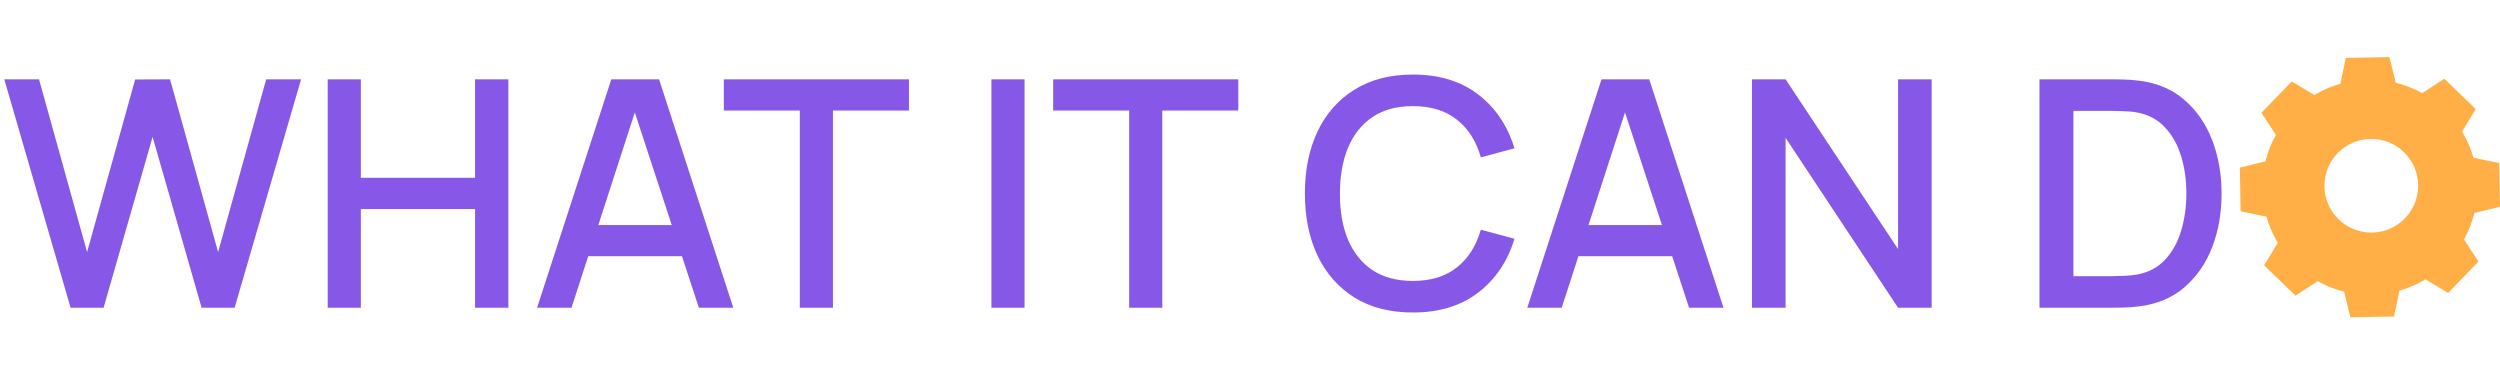
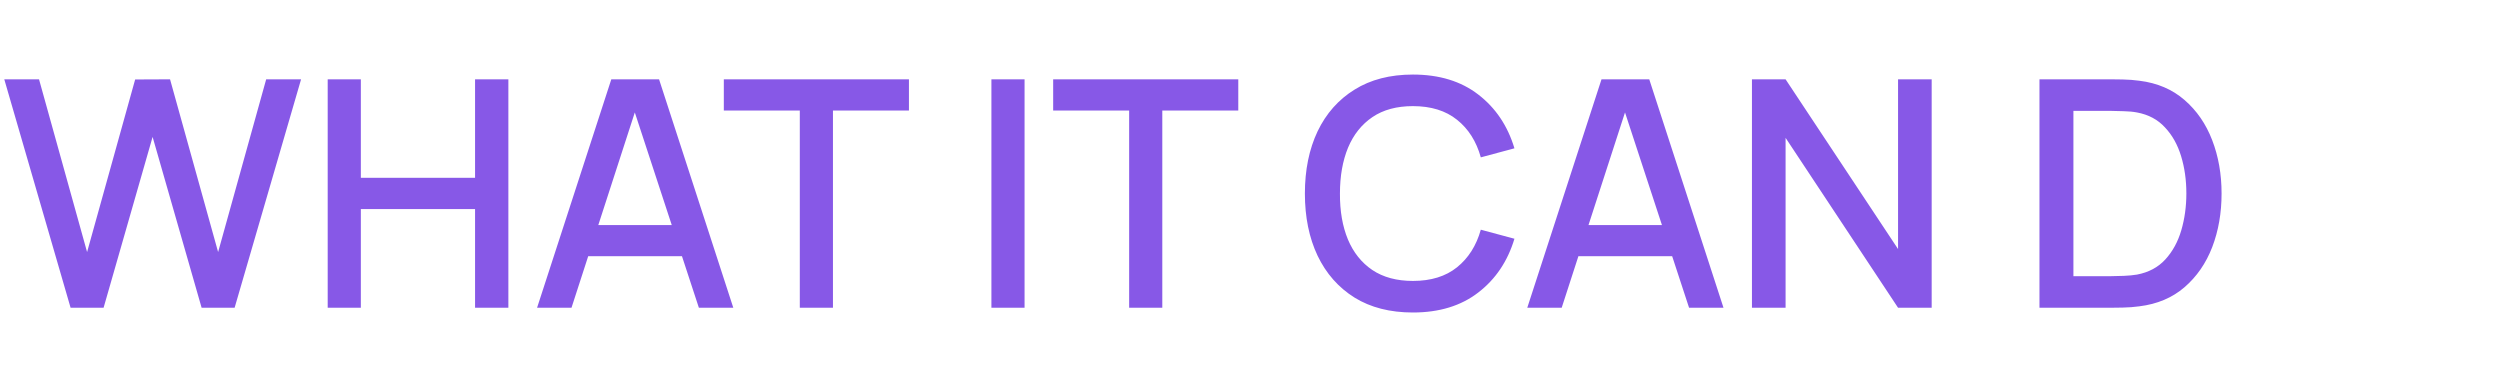
<svg xmlns="http://www.w3.org/2000/svg" width="788" height="117" viewBox="0 0 788 117" fill="none">
  <path d="M22.25 97L1.35 25H12.3L27.45 79.45L42.6 25.05L53.6 25L68.75 79.45L83.9 25H94.9L73.95 97H63.55L48.1 43.15L32.65 97H22.25ZM103.289 97V25H113.739V56.05H149.739V25H160.239V97H149.739V65.9H113.739V97H103.289ZM169.285 97L192.685 25H207.735L231.135 97H220.285L198.735 31.3H201.435L180.135 97H169.285ZM181.435 80.75V70.95H219.035V80.75H181.435ZM252.098 97V34.85H228.148V25H286.498V34.85H262.548V97H252.098ZM312.492 97V25H322.942V97H312.492ZM355.907 97V34.85H331.957V25H390.307V34.85H366.357V97H355.907ZM445.351 98.5C438.151 98.5 432.017 96.933 426.951 93.8C421.884 90.633 418.001 86.233 415.301 80.6C412.634 74.967 411.301 68.433 411.301 61C411.301 53.567 412.634 47.033 415.301 41.4C418.001 35.767 421.884 31.383 426.951 28.25C432.017 25.083 438.151 23.5 445.351 23.5C453.651 23.5 460.517 25.6 465.951 29.8C471.417 34 475.217 39.65 477.351 46.75L466.751 49.6C465.351 44.567 462.851 40.617 459.251 37.75C455.684 34.883 451.051 33.45 445.351 33.45C440.251 33.45 436.001 34.6 432.601 36.9C429.201 39.2 426.634 42.417 424.901 46.55C423.201 50.683 422.351 55.5 422.351 61C422.317 66.5 423.151 71.317 424.851 75.45C426.584 79.583 429.151 82.8 432.551 85.1C435.984 87.4 440.251 88.55 445.351 88.55C451.051 88.55 455.684 87.117 459.251 84.25C462.851 81.35 465.351 77.4 466.751 72.4L477.351 75.25C475.217 82.35 471.417 88 465.951 92.2C460.517 96.4 453.651 98.5 445.351 98.5ZM481.395 97L504.795 25H519.845L543.245 97H532.395L510.845 31.3H513.545L492.245 97H481.395ZM493.545 80.75V70.95H531.145V80.75H493.545ZM552.215 97V25H562.815L598.265 78.5V25H608.865V97H598.265L562.815 43.45V97H552.215ZM642.84 97V25H665.39C666.057 25 667.29 25.017 669.09 25.05C670.923 25.083 672.673 25.217 674.34 25.45C679.973 26.15 684.707 28.167 688.54 31.5C692.407 34.833 695.323 39.067 697.29 44.2C699.257 49.3 700.24 54.9 700.24 61C700.24 67.133 699.257 72.767 697.29 77.9C695.323 83 692.407 87.217 688.54 90.55C684.707 93.85 679.973 95.85 674.34 96.55C672.673 96.783 670.923 96.917 669.09 96.95C667.29 96.983 666.057 97 665.39 97H642.84ZM653.54 87.05H665.39C666.523 87.05 667.873 87.017 669.44 86.95C671.007 86.883 672.39 86.75 673.59 86.55C677.257 85.85 680.223 84.267 682.49 81.8C684.79 79.3 686.473 76.233 687.54 72.6C688.607 68.967 689.14 65.1 689.14 61C689.14 56.767 688.59 52.85 687.49 49.25C686.39 45.617 684.69 42.583 682.39 40.15C680.123 37.683 677.19 36.117 673.59 35.45C672.39 35.217 670.99 35.083 669.39 35.05C667.823 34.983 666.49 34.95 665.39 34.95H653.54V87.05Z" fill="#8758E7" />
-   <path d="M729.478 29.962C732.08 28.391 734.85 27.198 737.706 26.386L739.402 18.241L753.162 18L755.142 26.08C758.027 26.791 760.836 27.884 763.492 29.364L770.447 24.805L780.348 34.366L776.037 41.475C777.611 44.078 778.803 46.848 779.614 49.705L787.758 51.4L788 65.161L779.92 67.142C779.209 70.025 778.116 72.836 776.636 75.491L781.194 82.445L771.634 92.347L764.523 88.036C761.922 89.609 759.15 90.8 756.294 91.611L754.598 99.756L740.837 99.998L738.856 91.919C735.973 91.208 733.162 90.114 730.508 88.634L723.553 93.194L713.652 83.634L717.962 76.525C716.391 73.922 715.197 71.153 714.386 68.295L706.242 66.6L706 52.839L714.08 50.858C714.791 47.975 715.886 45.164 717.364 42.509L712.806 35.555L722.366 25.653L729.478 29.962ZM736.814 48.294C731.15 54.161 731.314 63.506 737.181 69.17C743.048 74.834 752.395 74.67 758.058 68.803C763.722 62.938 763.558 53.589 757.691 47.927C751.823 42.264 742.477 42.428 736.814 48.294Z" fill="#FFAF45" />
</svg>